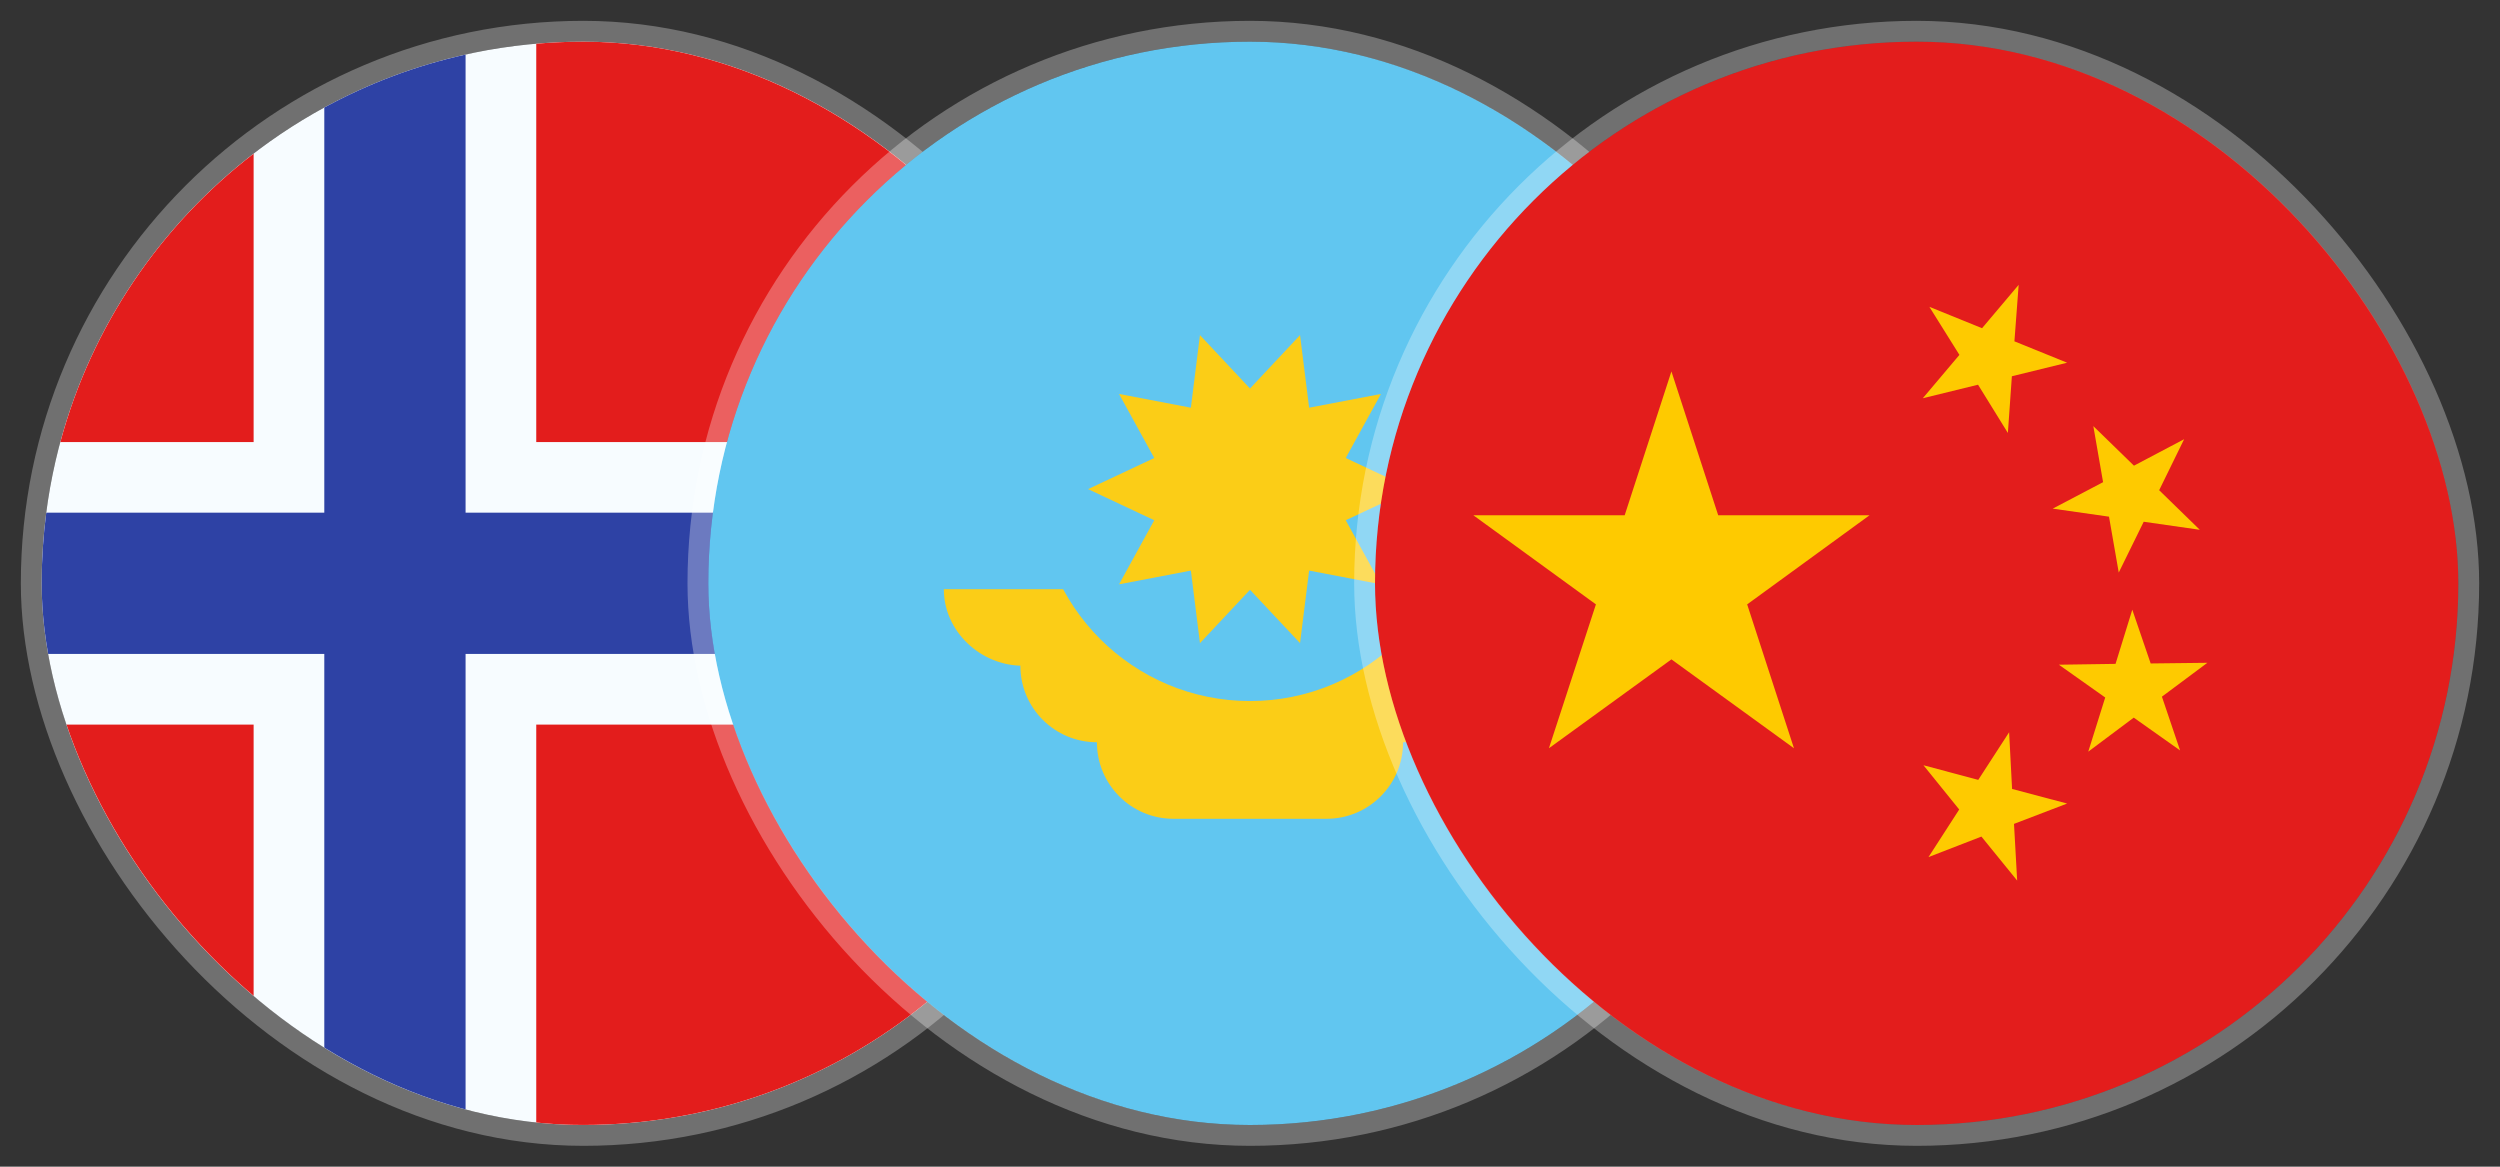
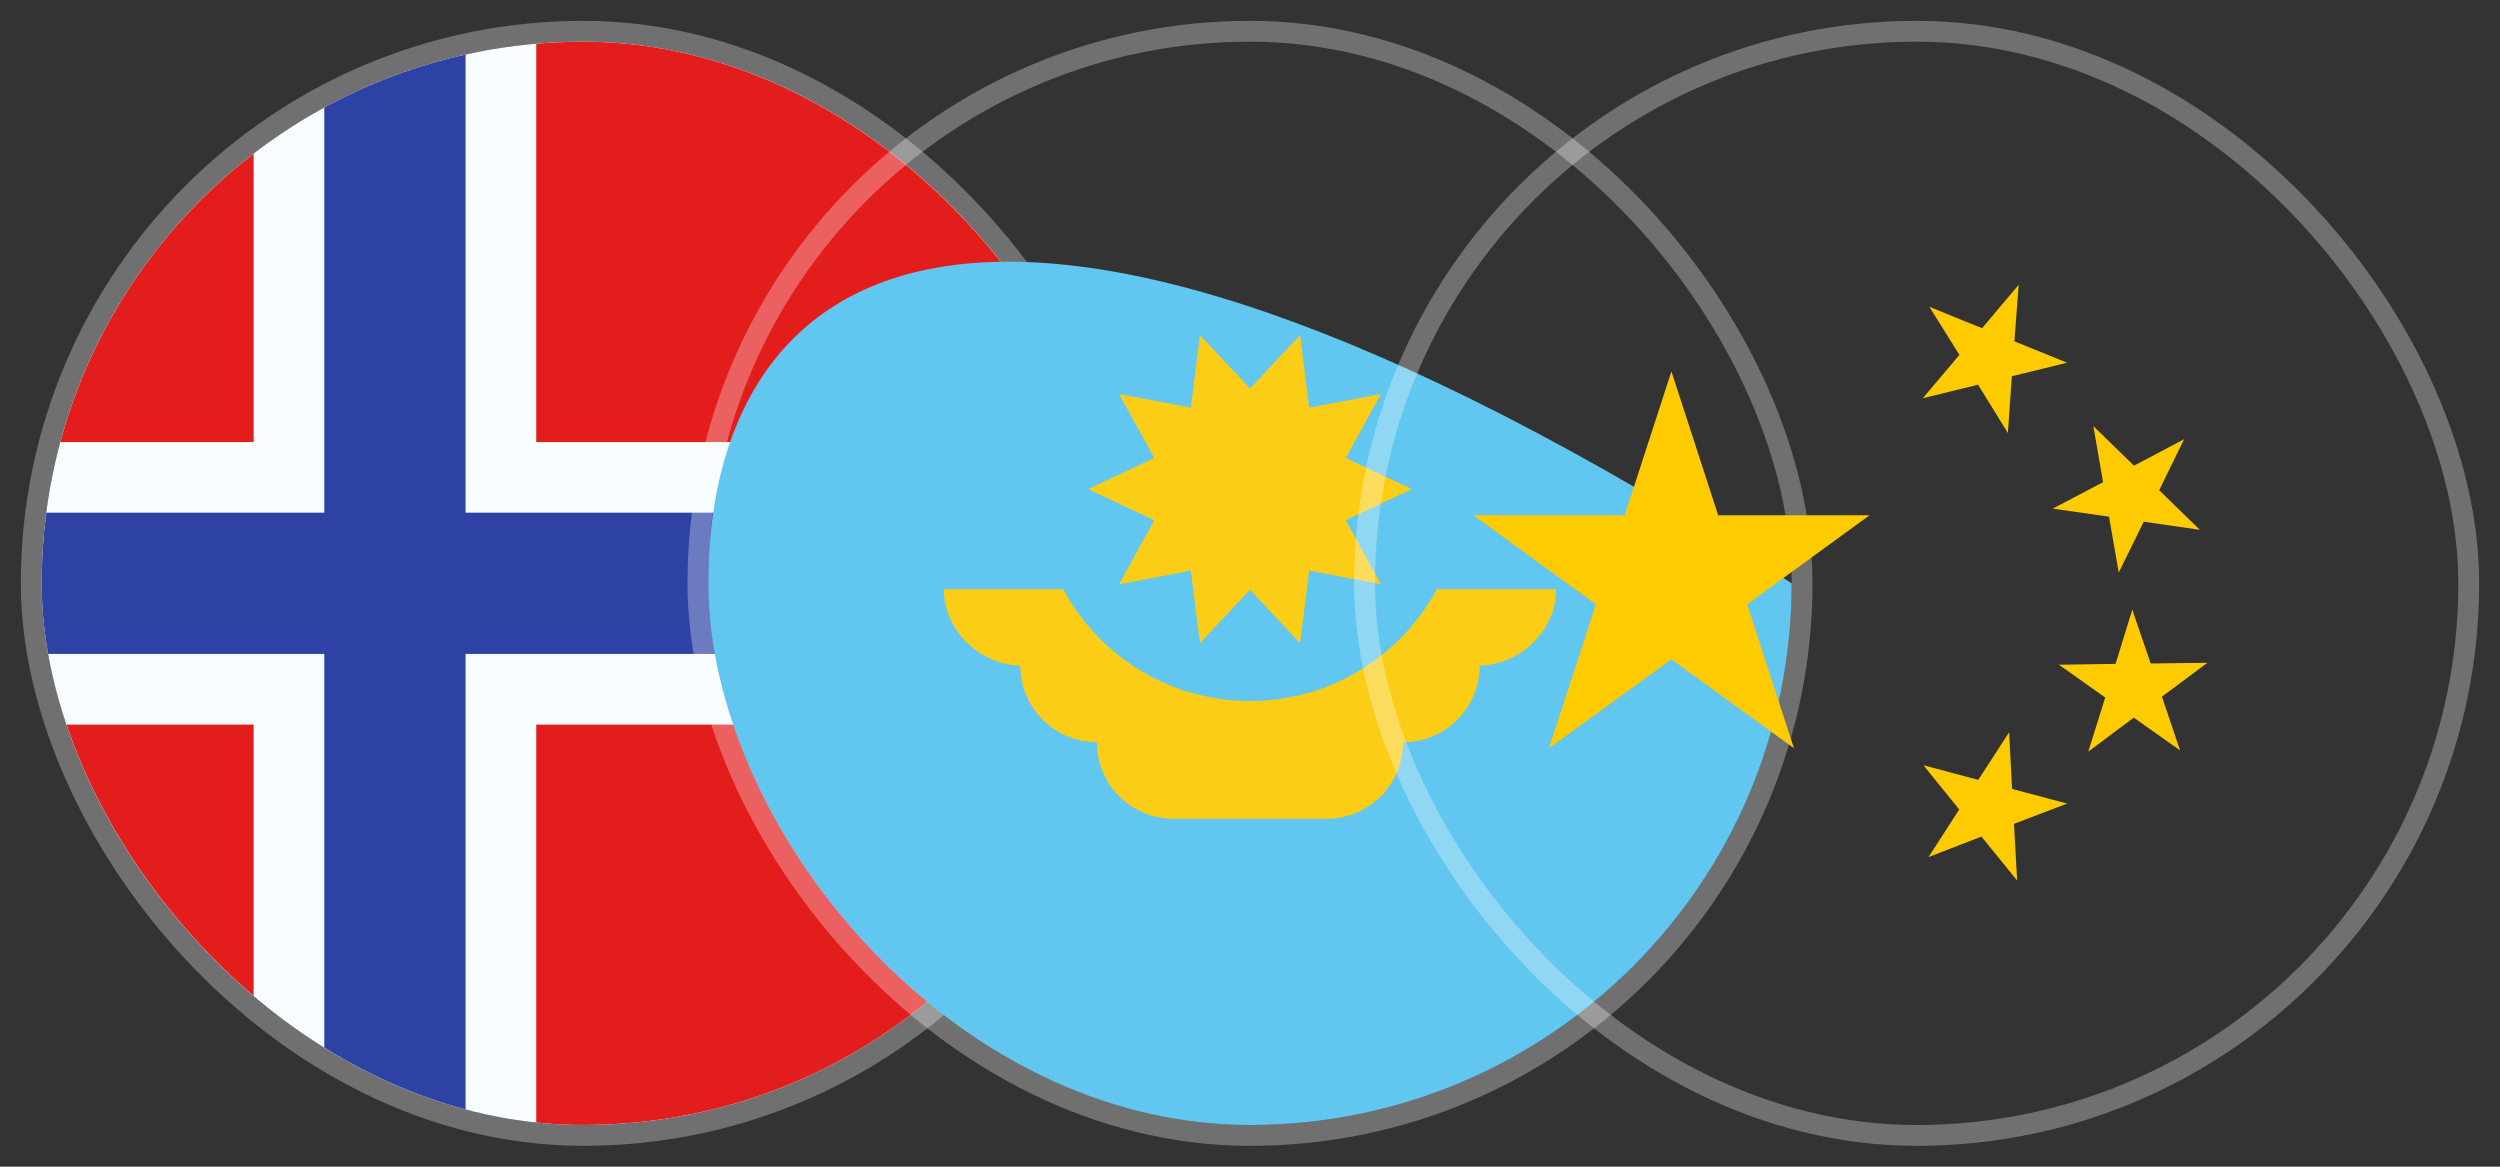
<svg xmlns="http://www.w3.org/2000/svg" width="60" height="28" viewBox="0 0 60 28" fill="none">
  <rect x="0" y="0" width="60" height="28" fill="#333333" stroke="none" />
  <g clip-path="url(#clip0_35_1146)">
    <path d="M14 27C21.18 27 27 21.18 27 14C27 6.82 21.18 1 14 1C6.82 1 1 6.82 1 14C1 21.18 6.82 27 14 27Z" fill="#F7FCFF" />
    <path d="M1.448 17.391C2.2 20.181 3.858 22.6 6.087 24.313V17.391H1.448Z" fill="#E31D1C" />
    <path d="M12.87 26.95C13.242 26.982 13.619 26.999 14 26.999C20.006 26.999 25.061 22.926 26.552 17.391H12.87V26.95Z" fill="#E31D1C" />
    <path d="M26.552 10.609C25.061 5.074 20.006 1 14 1C13.619 1 13.242 1.017 12.87 1.049V10.609H26.552Z" fill="#E31D1C" />
    <path d="M6.087 3.688C3.858 5.4 2.2 7.819 1.448 10.61H6.087V3.688Z" fill="#E31D1C" />
    <path d="M26.89 12.304H11.174H11.174V1.309C9.973 1.575 8.834 2.007 7.783 2.58V12.304V12.304H1.11C1.038 12.859 1 13.425 1 14C1 14.574 1.038 15.14 1.11 15.695H7.783H7.783V25.419C8.834 25.992 9.973 26.424 11.174 26.691V15.695V15.695H26.89C26.962 15.14 27 14.574 27 14C27 13.425 26.962 12.859 26.89 12.304V12.304Z" fill="#2E42A5" />
  </g>
  <rect x="0.75" y="0.75" width="26.5" height="26.5" rx="13.25" stroke="white" stroke-opacity="0.3" stroke-width="0.5" />
  <g clip-path="url(#clip1_35_1146)">
-     <path d="M30 27C37.18 27 43 21.18 43 14C43 6.82 37.18 1 30 1C22.82 1 17 6.82 17 14C17 21.18 22.82 27 30 27Z" fill="#61C6F0" />
+     <path d="M30 27C37.18 27 43 21.18 43 14C22.82 1 17 6.82 17 14C17 21.18 22.82 27 30 27Z" fill="#61C6F0" />
    <path d="M37.348 14.141H22.652C22.652 15.155 23.536 15.978 24.55 15.978H24.489C24.489 16.992 25.311 17.814 26.326 17.814C26.326 18.829 27.148 19.651 28.163 19.651H31.837C32.852 19.651 33.674 18.829 33.674 17.814C34.688 17.814 35.511 16.992 35.511 15.978H35.45C36.464 15.978 37.348 15.155 37.348 14.141V14.141Z" fill="#FBCD17" />
    <path d="M35.087 11.738C35.087 14.548 32.809 16.825 30 16.825C27.191 16.825 24.913 14.548 24.913 11.738" fill="#61C6F0" />
    <path d="M33.886 11.739L32.298 12.486L33.143 14.024L31.419 13.694L31.201 15.435L30 14.155L28.799 15.435L28.581 13.694L26.857 14.024L27.702 12.486L26.114 11.739L27.702 10.992L26.857 9.455L28.581 9.785L28.799 8.043L30 9.324L31.201 8.043L31.419 9.785L33.143 9.455L32.298 10.992L33.886 11.739Z" fill="#FBCD17" />
  </g>
  <rect x="16.75" y="0.75" width="26.5" height="26.5" rx="13.25" stroke="white" stroke-opacity="0.3" stroke-width="0.5" />
  <g clip-path="url(#clip2_35_1146)">
-     <path d="M46 27C53.18 27 59 21.18 59 14C59 6.82 53.18 1 46 1C38.82 1 33 6.82 33 14C33 21.18 38.82 27 46 27Z" fill="#E31D1C" />
    <path d="M40.114 8.914L41.237 12.367H44.868L41.932 14.505L43.055 17.958L40.114 15.825L37.174 17.958L38.302 14.505L35.361 12.367H38.992L40.114 8.914Z" fill="#FECA00" />
    <path d="M48.412 21.134L47.554 20.078L46.284 20.57L47.021 19.428L46.163 18.366L47.478 18.717L48.219 17.574L48.29 18.935L49.611 19.285L48.336 19.773L48.412 21.134Z" fill="#FECA00" />
    <path d="M50.118 18.04L50.525 16.74L49.413 15.953L50.773 15.933L51.175 14.633L51.616 15.923L52.977 15.907L51.886 16.72L52.322 18.01L51.21 17.223L50.118 18.04Z" fill="#FECA00" />
    <path d="M52.419 10.541L51.82 11.765L52.795 12.715L51.449 12.522L50.85 13.741L50.616 12.4L49.265 12.207L50.474 11.572L50.24 10.227L51.215 11.176L52.419 10.541Z" fill="#FECA00" />
    <path d="M48.448 6.836L48.346 8.192L49.611 8.705L48.285 9.03L48.189 10.391L47.473 9.233L46.147 9.558L47.026 8.517L46.305 7.364L47.569 7.877L48.448 6.836Z" fill="#FECA00" />
  </g>
  <rect x="32.75" y="0.75" width="26.5" height="26.5" rx="13.25" stroke="white" stroke-opacity="0.3" stroke-width="0.5" />
  <defs>
    <clipPath id="clip0_35_1146">
      <rect x="1" y="1" width="26" height="26" rx="13" fill="white" />
    </clipPath>
    <clipPath id="clip1_35_1146">
      <rect x="17" y="1" width="26" height="26" rx="13" fill="white" />
    </clipPath>
    <clipPath id="clip2_35_1146">
      <rect x="33" y="1" width="26" height="26" rx="13" fill="white" />
    </clipPath>
  </defs>
</svg>